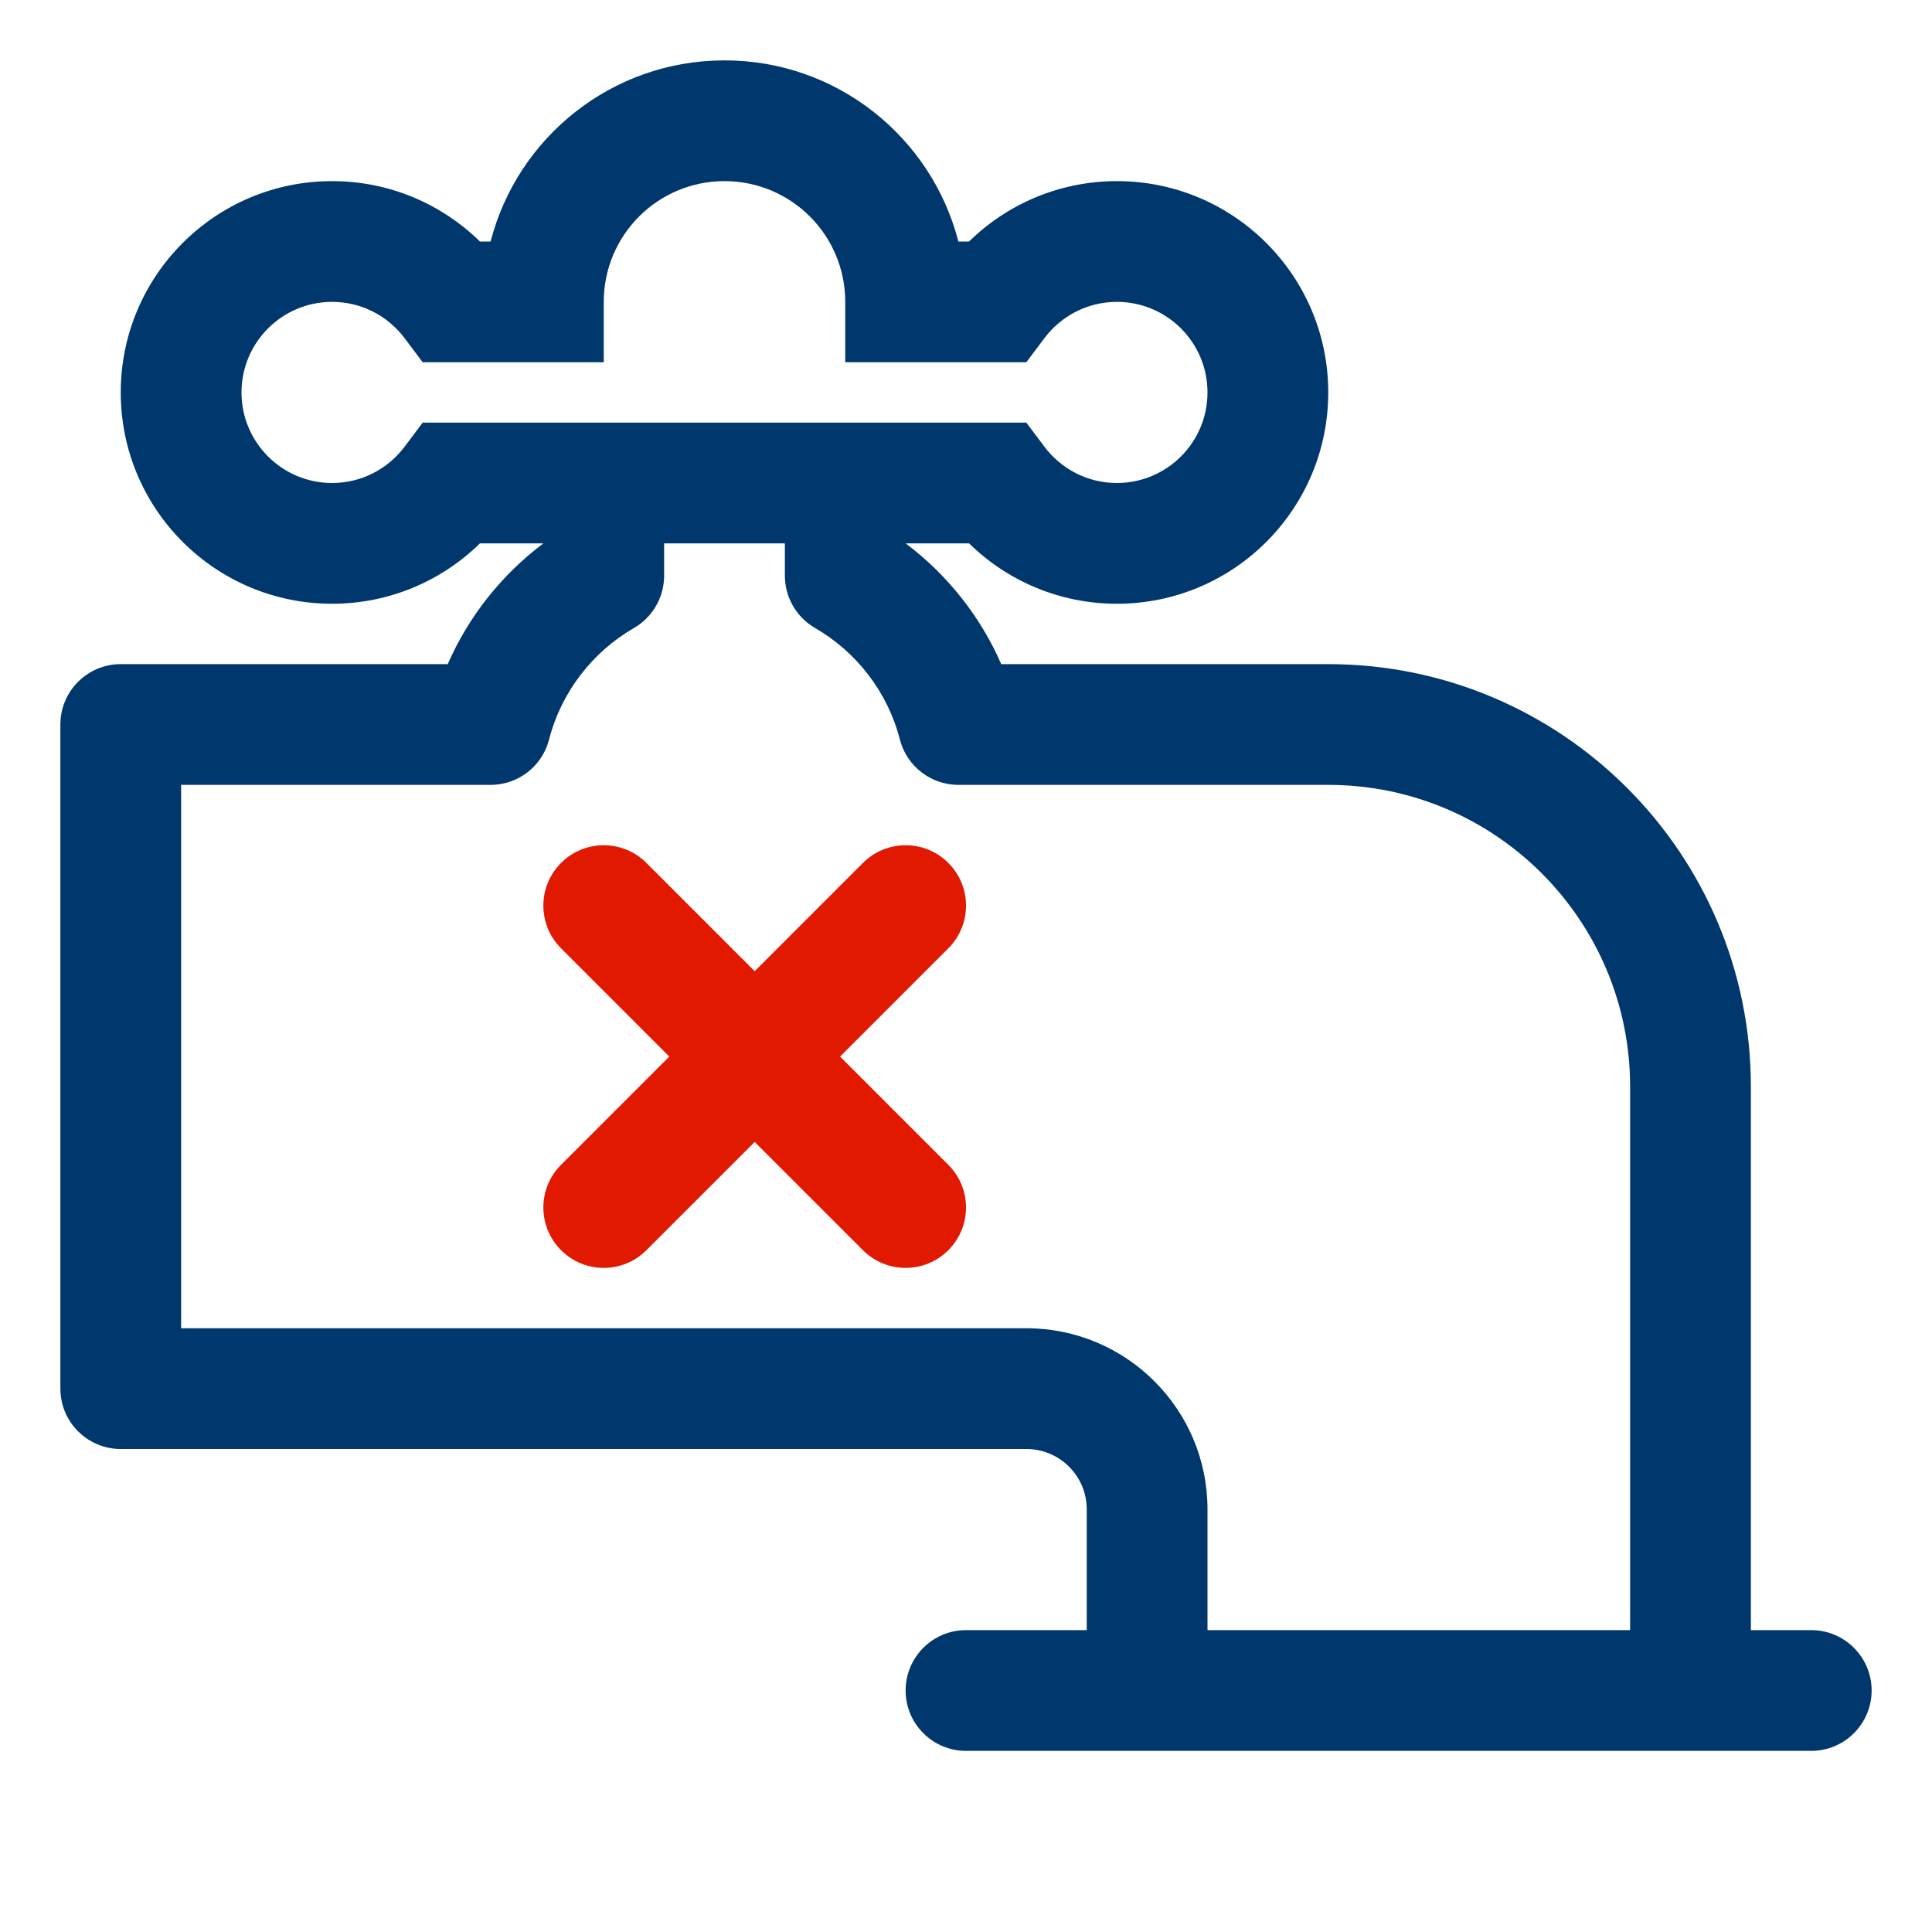
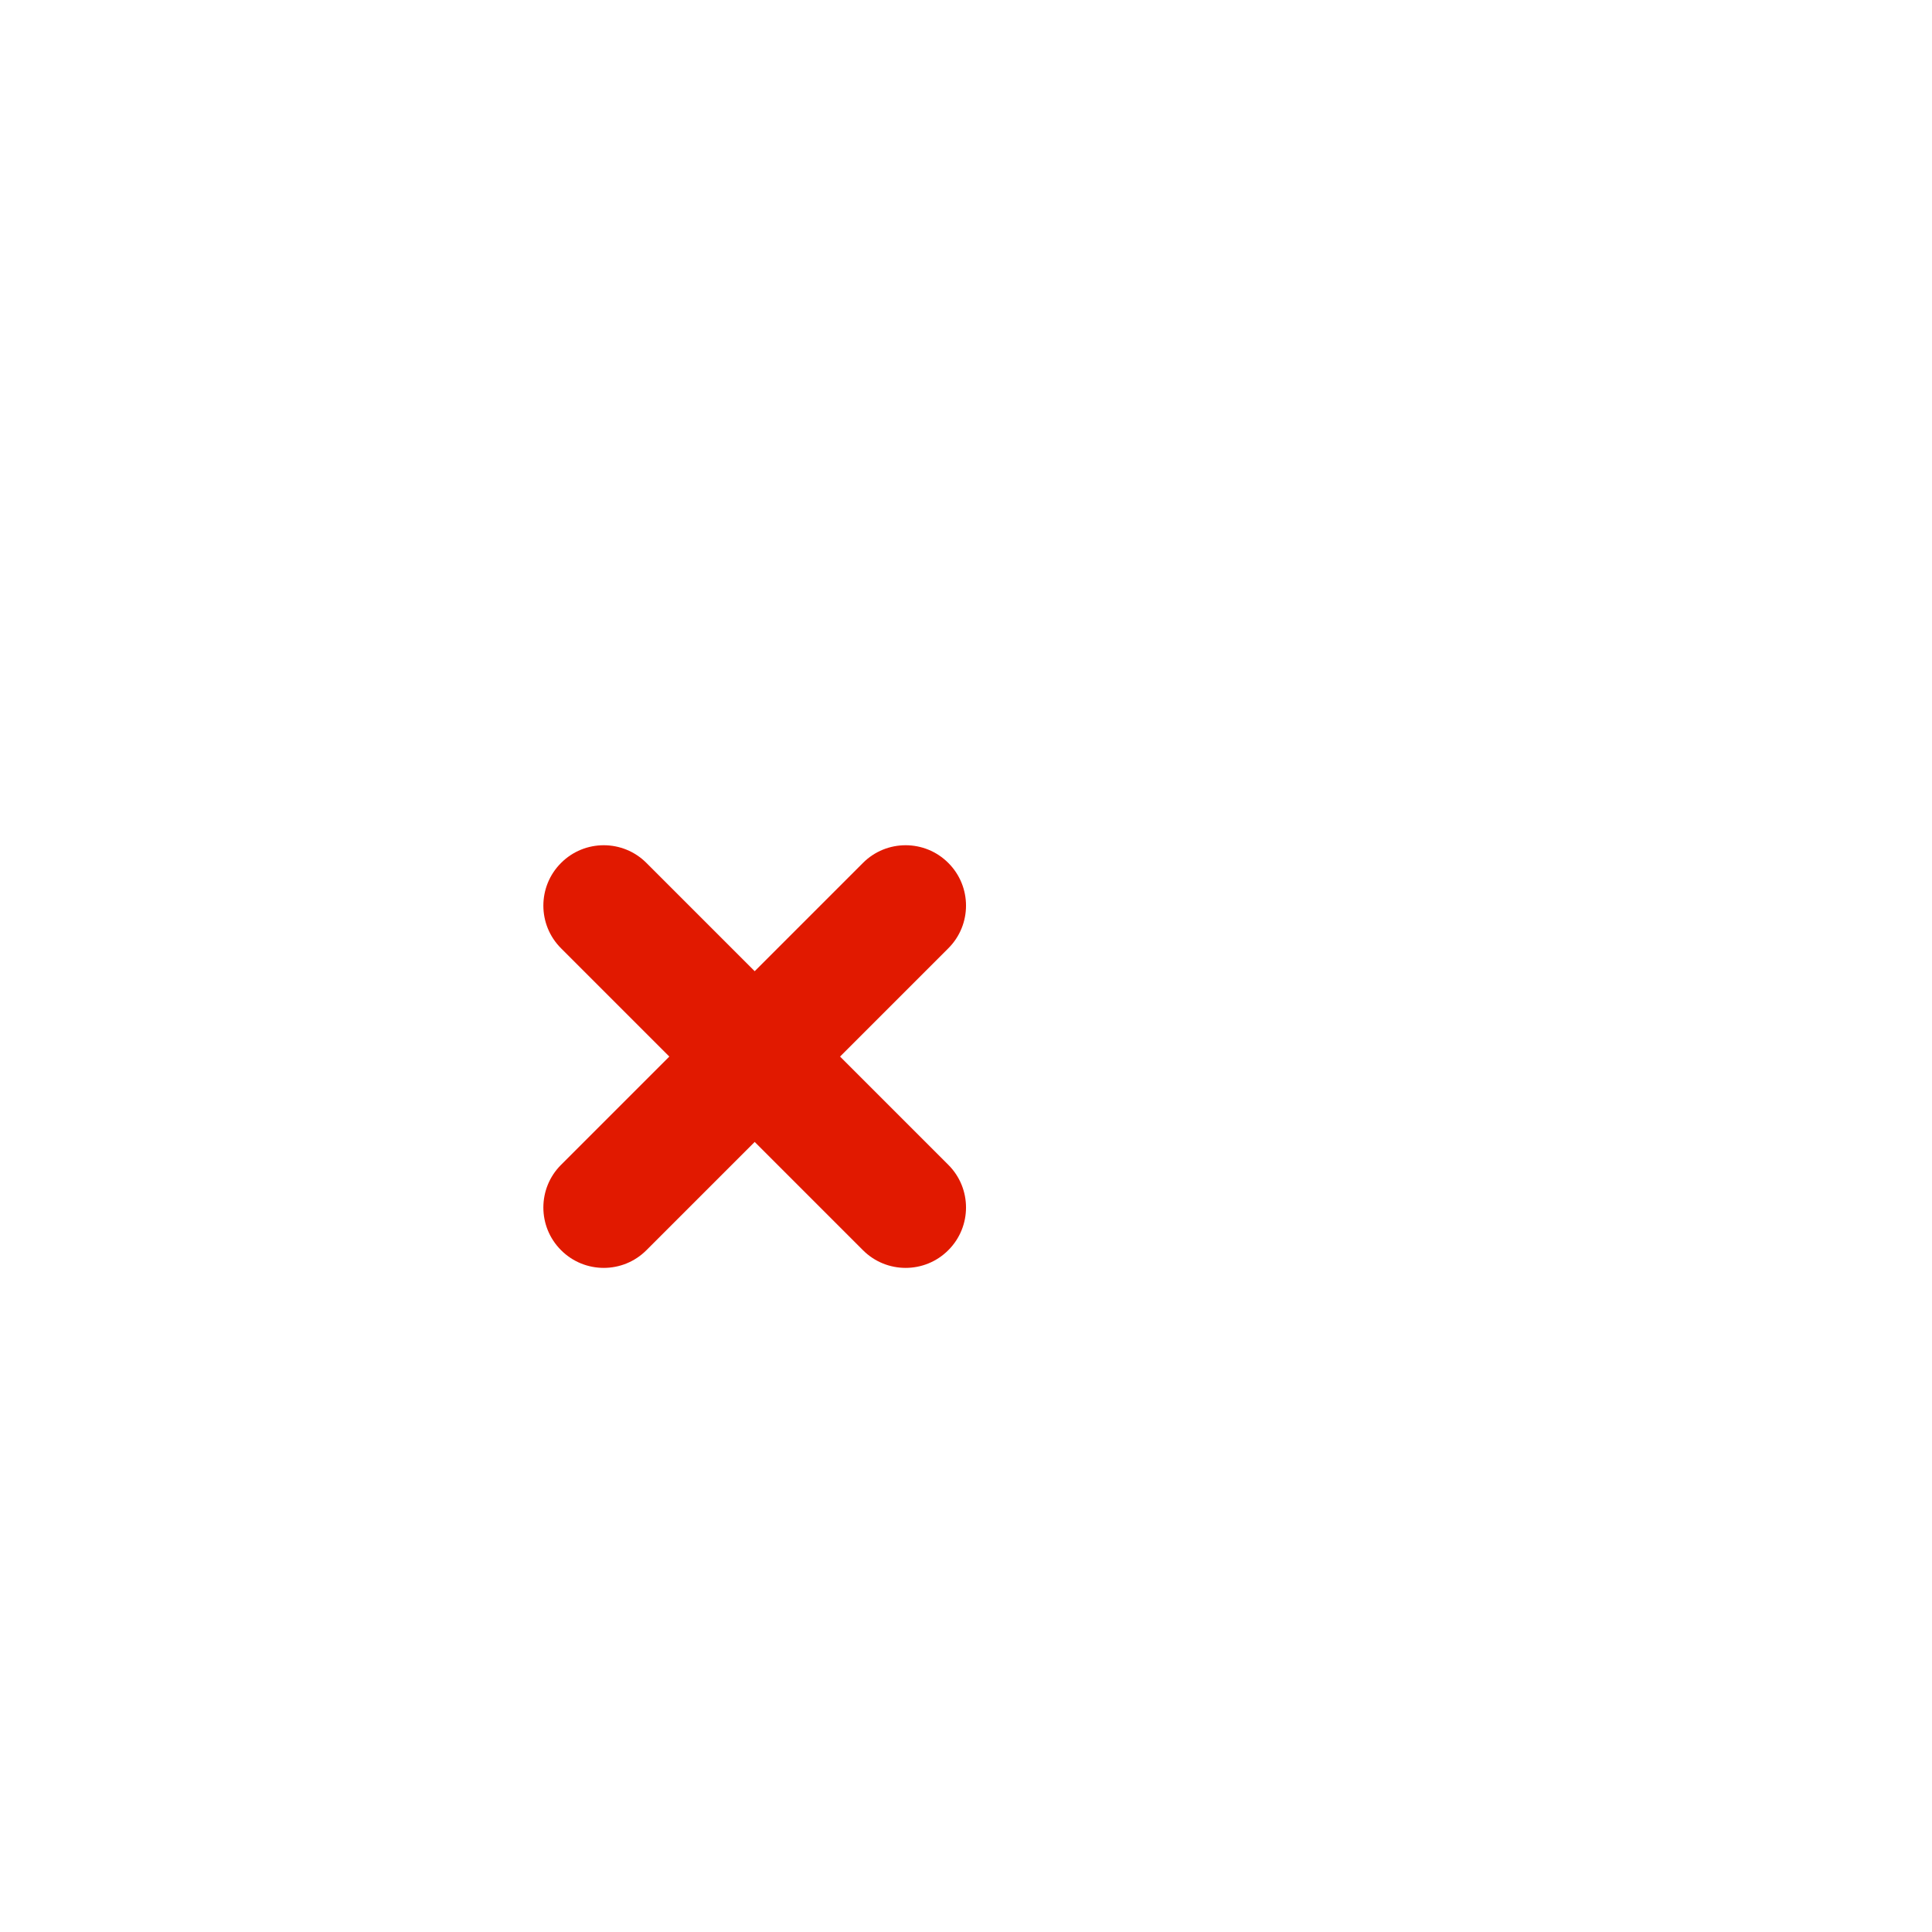
<svg xmlns="http://www.w3.org/2000/svg" width="32" height="32" viewBox="0 0 32 32" fill="none">
-   <path fill-rule="evenodd" clip-rule="evenodd" d="M12 3C10.895 3 10 3.895 10 5V6H9H7.5H7.001L6.701 5.601C6.425 5.234 5.99 5 5.5 5C4.672 5 4 5.672 4 6.5C4 7.328 4.672 8 5.5 8C5.99 8 6.425 7.766 6.701 7.399L7.001 7H7.5H10H12H14H16.5H16.999L17.299 7.399C17.575 7.766 18.01 8 18.5 8C19.328 8 20 7.328 20 6.5C20 5.672 19.328 5 18.5 5C18.01 5 17.575 5.234 17.299 5.601L16.999 6H16.5H15H14V5C14 3.895 13.105 3 12 3ZM7.949 9H9C8.314 9.515 7.764 10.203 7.416 11H2C1.448 11 1 11.448 1 12V23C1 23.552 1.448 24 2 24H17C17.552 24 18 24.448 18 25V27H16C15.448 27 15 27.448 15 28C15 28.552 15.448 29 16 29H18.995C18.997 29 18.998 29 19 29H28C28.002 29 28.003 29 28.005 29H30C30.552 29 31 28.552 31 28C31 27.448 30.552 27 30 27H29V18C29 14.134 25.866 11 22 11H16.584C16.235 10.203 15.686 9.515 15 9H16.051C16.681 9.618 17.546 10 18.5 10C20.433 10 22 8.433 22 6.5C22 4.567 20.433 3 18.5 3C17.546 3 16.681 3.382 16.051 4H15.874C15.43 2.275 13.864 1 12 1C10.136 1 8.57 2.275 8.126 4H7.949C7.319 3.382 6.454 3 5.5 3C3.567 3 2 4.567 2 6.5C2 8.433 3.567 10 5.5 10C6.454 10 7.319 9.618 7.949 9ZM27 27V18C27 15.239 24.761 13 22 13H15.874C15.418 13 15.019 12.691 14.905 12.249C14.703 11.463 14.188 10.799 13.499 10.401C13.19 10.222 13 9.892 13 9.535V9H12H11V9.535C11 9.892 10.81 10.222 10.501 10.401C9.812 10.799 9.297 11.463 9.094 12.249C8.981 12.691 8.582 13 8.126 13H3V22H17C18.657 22 20 23.343 20 25V27H27Z" fill="#00376C" />
  <path fill-rule="evenodd" clip-rule="evenodd" d="M10.707 14.293C10.317 13.902 9.683 13.902 9.293 14.293C8.902 14.683 8.902 15.317 9.293 15.707L11.086 17.5L9.293 19.293C8.902 19.683 8.902 20.317 9.293 20.707C9.683 21.098 10.317 21.098 10.707 20.707L12.5 18.914L14.293 20.707C14.683 21.098 15.317 21.098 15.707 20.707C16.098 20.317 16.098 19.683 15.707 19.293L13.914 17.5L15.707 15.707C16.098 15.317 16.098 14.683 15.707 14.293C15.317 13.902 14.683 13.902 14.293 14.293L12.5 16.086L10.707 14.293Z" fill="#E11900" />
</svg>